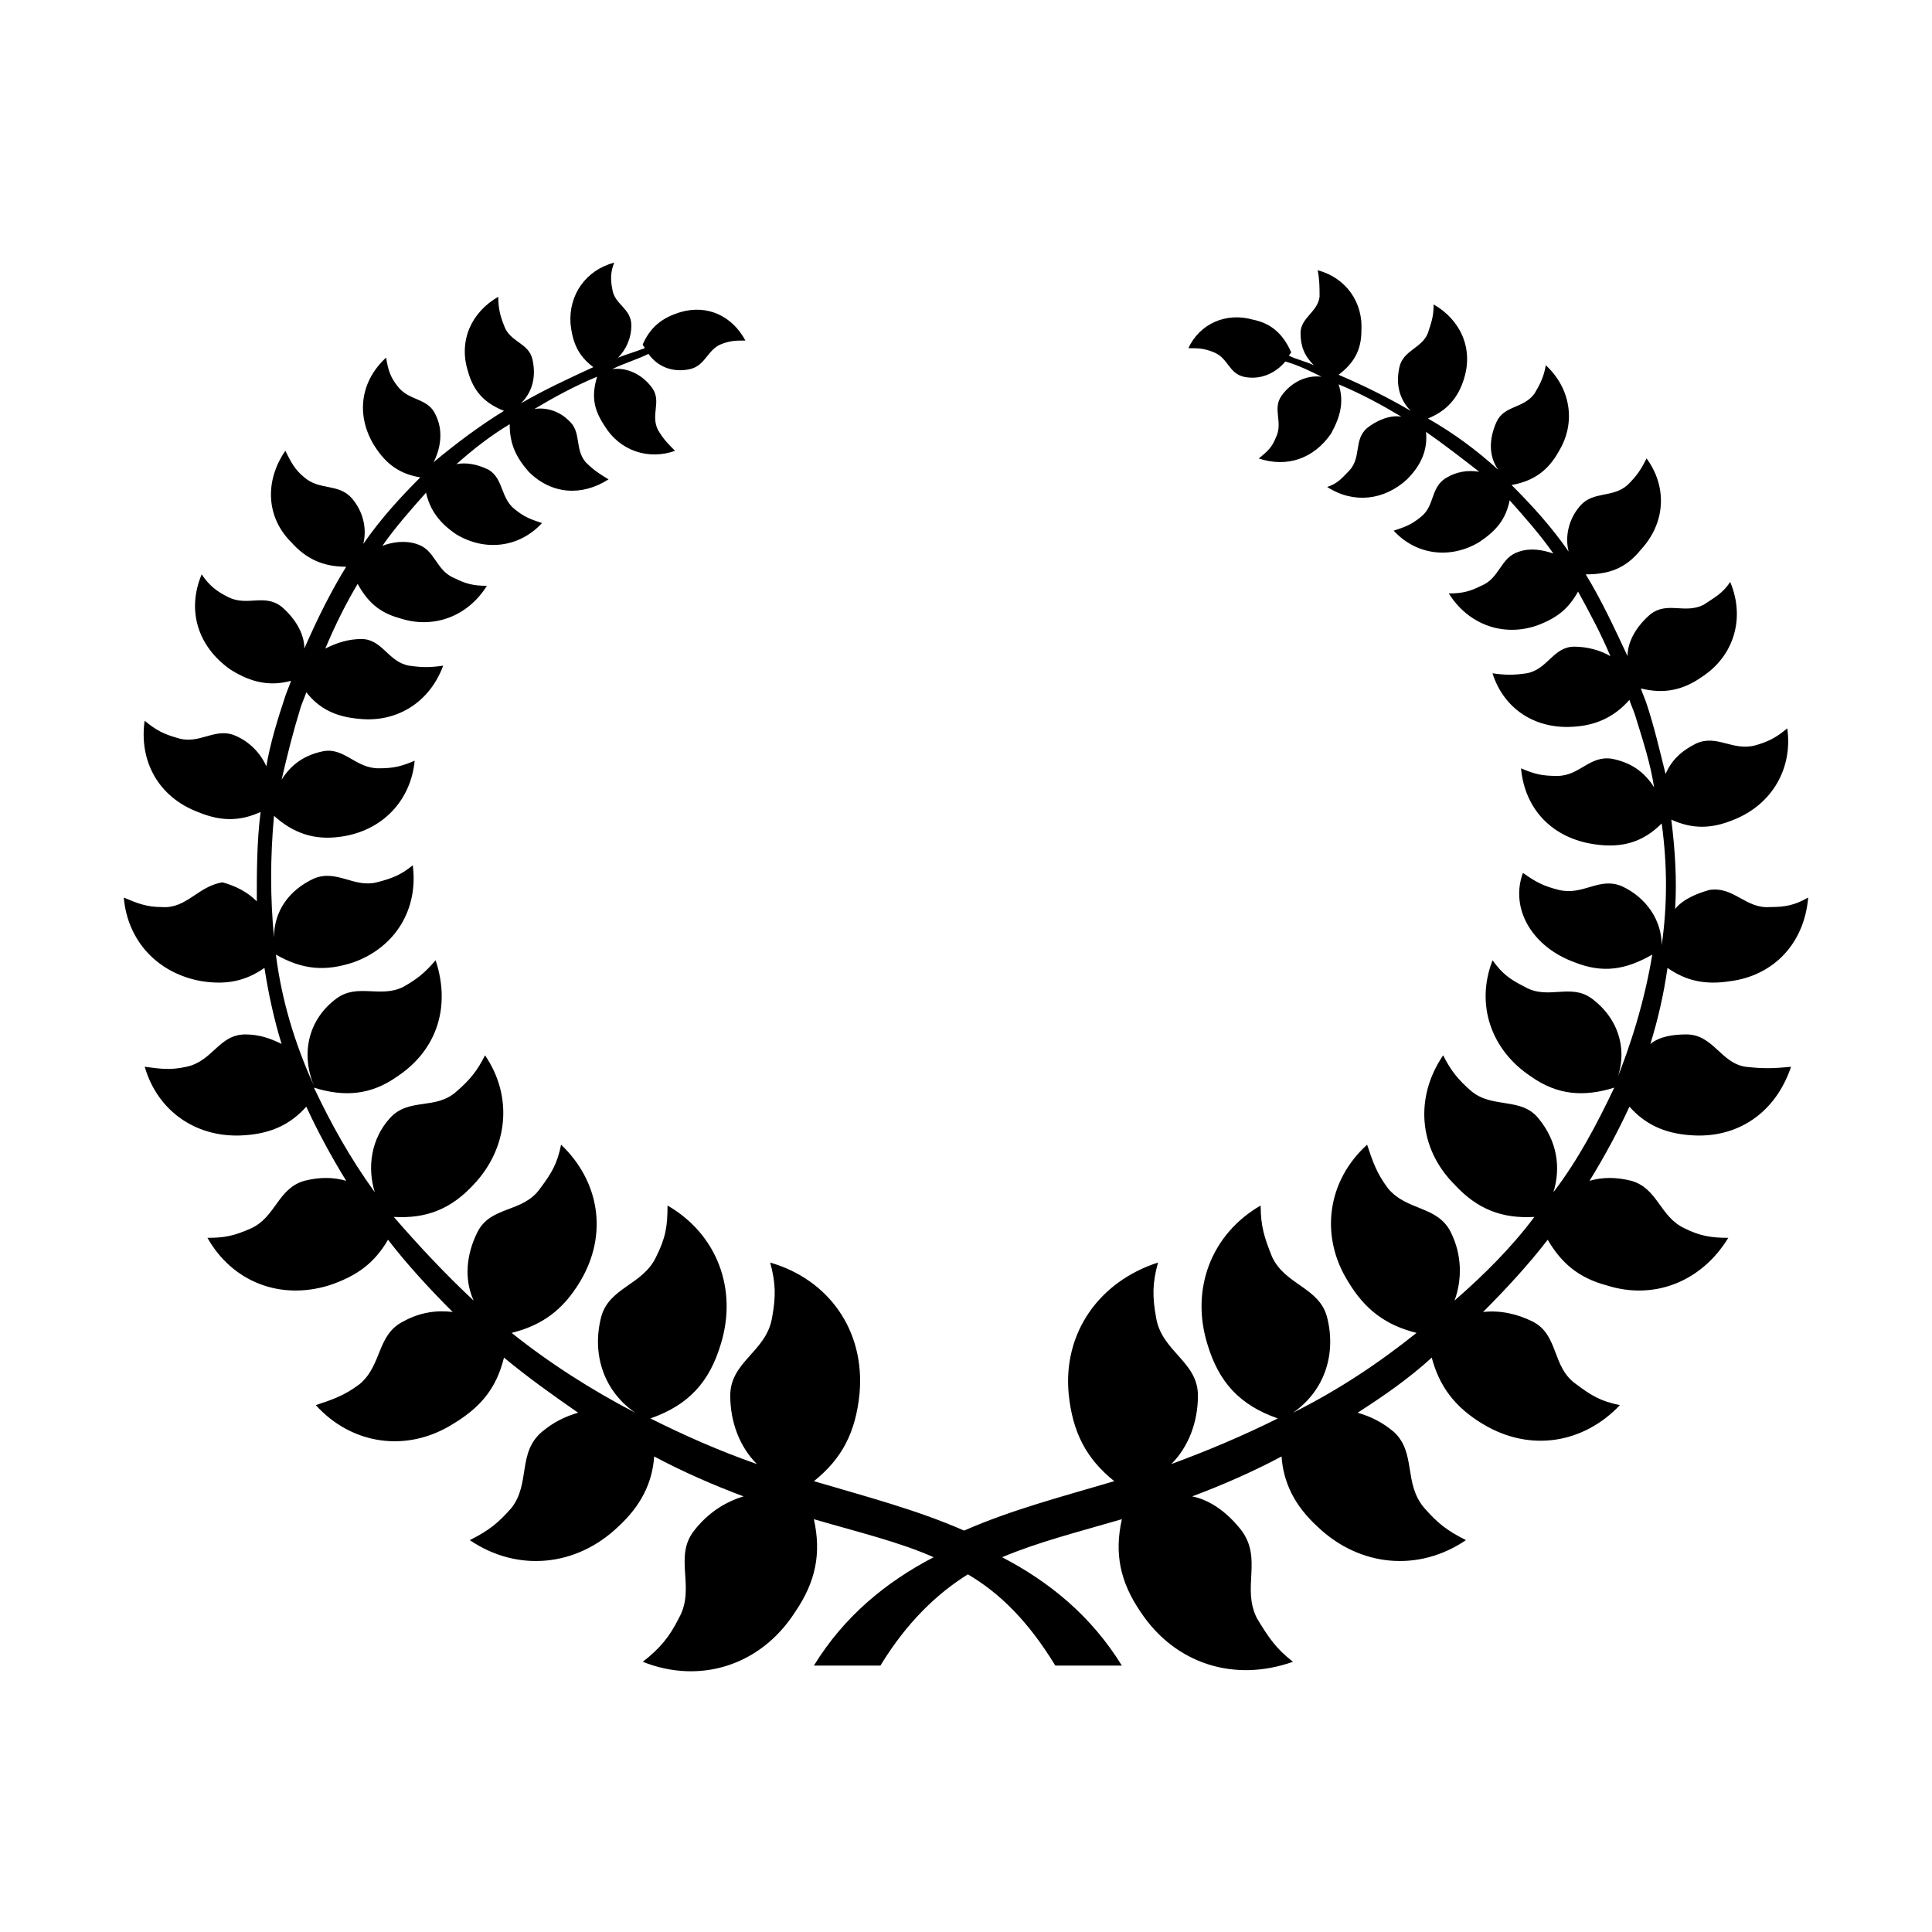
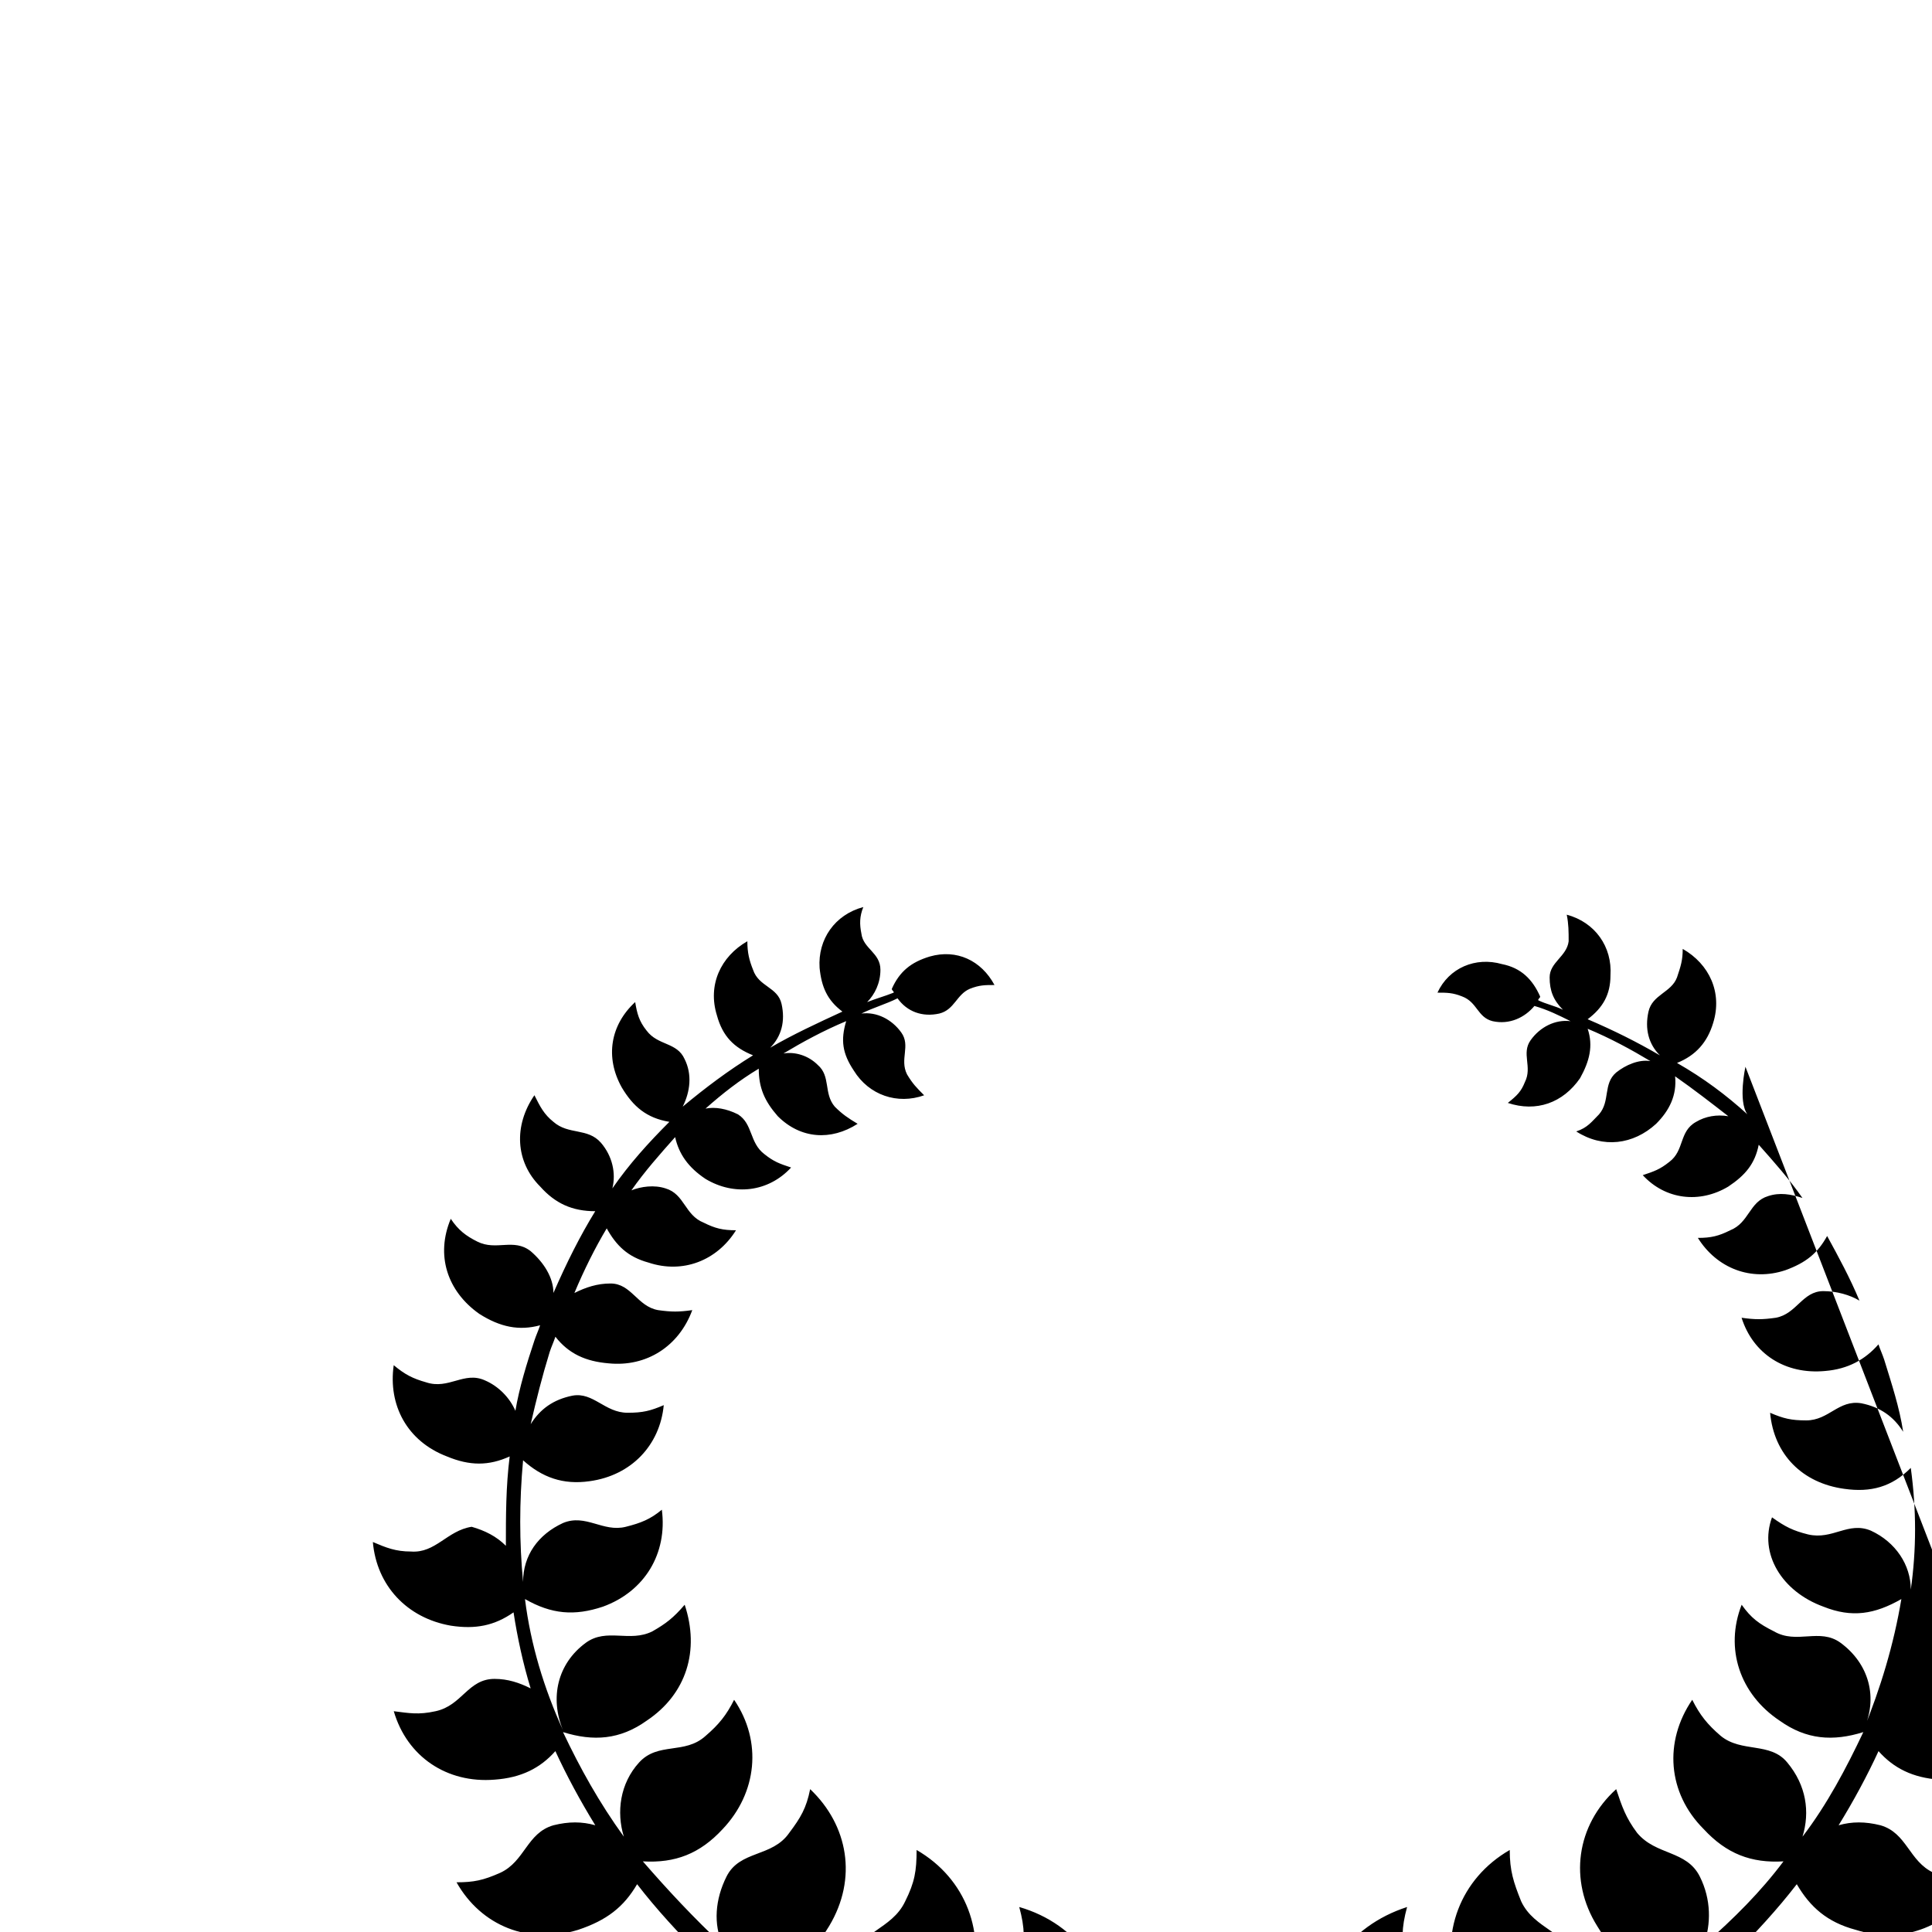
<svg xmlns="http://www.w3.org/2000/svg" fill="#000000" width="800px" height="800px" version="1.1" viewBox="144 144 512 512">
-   <path d="m606.56 426.7c-6.551-1.008-8.566-8.566-15.617-8.566-3.527 0-7.055 0.504-9.574 2.519 2.016-6.551 3.527-13.098 4.535-20.152 5.039 3.527 10.078 4.535 16.625 3.527 11.586-1.512 19.648-10.078 20.656-22.168-3.527 2.016-6.047 2.519-10.078 2.519-6.547 0.504-9.566-5.539-16.117-4.531-3.527 1.008-7.055 2.519-9.07 5.039 0.504-7.559 0-15.617-1.008-23.68 5.543 2.519 10.578 2.519 16.625 0 10.078-4.031 15.617-13.602 14.105-24.184-3.023 2.519-5.039 3.527-8.566 4.535-6.047 1.512-10.078-3.023-15.617-0.504-4.031 2.016-6.551 4.535-8.062 8.062-1.512-6.047-3.023-12.594-5.039-18.641-0.504-1.512-1.008-2.519-1.512-4.031 6.047 1.512 11.082 0.504 16.121-3.023 8.566-5.543 11.586-15.617 7.559-25.191-2.016 3.023-4.031 4.031-7.055 6.047-5.039 2.519-9.574-1.008-14.105 2.519-3.527 3.023-6.047 7.055-6.047 11.082-3.527-7.559-7.055-15.113-11.082-21.664 6.047 0 10.578-1.512 14.609-6.551 6.551-7.055 7.055-16.625 1.512-24.184-1.512 3.023-2.519 4.535-5.039 7.055-4.031 3.527-9.07 1.512-12.594 5.543-3.023 3.527-4.031 8.062-3.023 12.09-4.535-6.551-9.574-12.09-15.113-17.633 5.543-1.008 9.574-3.527 12.594-9.07 4.535-7.559 3.023-16.625-3.527-22.672-0.504 3.023-1.512 5.039-3.023 7.559-3.023 4.031-8.062 3.023-10.078 7.559s-2.016 9.07 0.504 12.594c-5.543-5.039-11.586-9.574-18.641-13.602 5.039-2.016 8.062-5.543 9.574-10.578 2.519-8.062-1.008-15.617-8.062-19.648 0 3.023-0.504 4.535-1.512 7.559-1.512 4.031-6.551 4.535-7.559 9.07-1.008 4.535 0 8.566 3.023 11.586-6.047-3.527-12.09-6.551-19.145-9.574 4.031-3.023 6.047-6.551 6.047-11.586 0.504-7.559-4.031-14.105-11.586-16.121 0.504 2.519 0.504 4.535 0.504 7.055-0.504 4.031-5.039 5.543-5.039 9.574 0 3.527 1.008 6.047 3.527 8.566-2.016-1.008-4.535-1.512-6.551-2.519 0-0.504 0.504-0.504 0.504-1.008-2.016-4.535-5.039-7.559-10.078-8.566-7.055-2.016-14.105 1.008-17.129 7.559 2.519 0 4.031 0 6.551 1.008 4.031 1.512 4.031 5.543 8.062 6.551 4.535 1.008 8.566-1.008 11.082-4.031 3.527 1.008 6.551 2.519 9.574 4.031-4.031-0.504-8.062 1.512-10.578 5.039-2.519 3.527 0.504 7.055-1.512 11.082-1.008 2.519-2.016 3.527-4.535 5.543 7.559 2.519 14.609 0 19.145-6.551 2.519-4.535 3.527-8.566 2.016-13.098 6.047 2.519 11.586 5.543 16.625 8.566-3.023-0.504-6.551 1.008-9.07 3.023-3.527 3.023-1.512 7.559-4.535 11.082-2.016 2.016-3.023 3.527-6.047 4.535 7.055 4.535 15.113 3.527 21.16-2.016 3.527-3.527 5.543-7.559 5.039-12.594 5.039 3.527 9.574 7.055 14.105 10.578-3.023-0.504-6.047 0-8.566 1.512-4.535 2.519-3.023 7.559-7.055 10.578-2.519 2.016-4.031 2.519-7.055 3.527 6.047 6.551 15.113 7.559 22.672 3.023 4.535-3.023 7.055-6.047 8.062-11.082 4.031 4.535 8.062 9.07 11.586 14.105-3.023-1.008-6.047-1.512-9.07-0.504-5.039 1.512-5.039 7.055-10.078 9.07-3.023 1.512-5.039 2.016-8.566 2.016 5.039 8.062 14.105 11.586 23.176 8.566 5.543-2.016 8.566-4.535 11.082-9.07 3.023 5.543 6.047 11.082 8.566 17.129-2.519-1.512-6.047-2.519-9.574-2.519-5.543 0-7.055 6.047-12.594 7.055-3.527 0.504-5.543 0.504-9.07 0 3.023 9.574 11.586 15.113 22.168 14.105 6.047-0.504 10.578-3.023 14.105-7.055 0.504 1.512 1.008 2.519 1.512 4.031 2.016 6.551 4.031 12.594 5.039 19.145-2.519-4.031-6.047-6.551-11.082-7.559-6.047-1.008-8.566 4.535-14.609 4.535-4.031 0-6.047-0.504-9.574-2.016 1.008 11.082 8.566 18.641 19.648 20.152 7.055 1.008 12.594-0.504 17.633-5.543 1.512 11.082 1.512 21.664 0 32.242 0-6.551-4.031-12.594-10.578-15.617-6.047-2.519-10.078 2.519-16.625 1.008-4.031-1.008-6.047-2.016-9.574-4.535-3.504 9.562 2.539 19.641 13.625 23.672 7.559 3.023 13.602 2.016 20.656-2.016-2.016 12.09-5.543 23.68-10.078 34.762 4.031-8.566 1.512-17.633-6.047-23.176-5.543-4.031-11.586 0.504-17.633-3.023-4.031-2.016-6.047-3.527-8.566-7.055-4.535 11.586-0.504 23.68 10.078 30.73 7.055 5.039 14.105 5.543 22.168 3.023-4.535 9.574-9.574 19.145-16.121 27.711 2.016-6.551 1.008-13.602-4.031-19.648-4.535-5.543-12.09-2.519-17.633-7.055-3.527-3.023-5.543-5.543-7.559-9.574-7.559 11.082-6.551 24.688 3.023 34.258 6.047 6.551 12.594 9.07 21.16 8.566-6.047 8.062-13.098 15.113-21.16 22.168 2.016-5.543 2.016-12.09-1.008-18.137-3.527-7.055-11.586-5.543-16.625-11.586-3.023-4.031-4.031-7.055-5.543-11.586-10.578 9.574-12.594 24.184-5.039 36.273 4.535 7.559 10.078 11.586 18.137 13.602-10.078 8.062-20.656 15.113-32.746 21.16 8.062-5.543 11.586-15.113 9.07-25.191-2.016-8.062-11.082-8.566-14.609-16.121-2.016-5.039-3.023-8.062-3.023-13.602-13.098 7.559-18.641 22.168-14.105 36.777 3.023 10.078 8.566 16.121 18.641 19.648-9.07 4.535-18.641 8.566-28.215 12.09 4.535-4.535 7.055-11.082 7.055-18.137 0-9.07-9.574-11.586-11.082-20.656-1.008-5.543-1.008-9.07 0.504-14.609-15.617 5.039-25.191 18.641-23.68 34.762 1.008 10.078 4.535 17.129 12.09 23.176-13.602 4.031-27.207 7.559-39.801 13.098-12.594-5.543-26.199-9.07-39.801-13.098 7.559-6.047 11.082-13.098 12.09-23.176 1.512-16.625-8.062-30.23-23.68-34.762 1.512 5.543 1.512 9.07 0.504 14.609-1.512 9.07-11.082 11.586-11.082 20.656 0 7.055 2.519 13.602 7.055 18.137-10.078-3.527-19.145-7.559-28.215-12.09 10.078-3.527 15.617-9.574 18.641-19.648 4.535-14.609-1.008-29.223-14.105-36.777 0 5.543-0.504 8.566-3.023 13.602-3.527 7.559-12.594 8.062-14.609 16.121-2.519 10.078 1.008 19.648 9.07 25.191-11.586-6.047-22.672-13.098-32.746-21.16 8.062-2.016 13.602-6.047 18.137-13.602 7.559-12.594 5.039-26.703-5.039-36.273-1.008 5.039-2.519 7.559-5.543 11.586-4.535 6.551-13.098 4.535-16.625 11.586-3.023 6.047-3.527 12.594-1.008 18.137-7.559-7.055-14.609-14.609-21.16-22.168 8.566 0.504 15.113-2.016 21.16-8.566 9.07-9.574 10.578-23.176 3.023-34.258-2.016 4.031-4.031 6.551-7.559 9.574-5.543 5.039-12.594 1.512-17.633 7.055-5.039 5.543-6.047 13.098-4.031 19.648-6.551-9.07-11.586-18.137-16.121-27.711 8.062 2.519 15.113 2.016 22.168-3.023 10.578-7.055 14.105-18.641 10.078-30.73-3.023 3.527-5.039 5.039-8.566 7.055-6.047 3.023-12.09-1.008-17.633 3.023-7.559 5.543-9.574 14.609-6.047 23.176-5.039-11.082-8.566-22.672-10.078-34.762 7.055 4.031 13.098 4.535 20.656 2.016 11.082-4.031 17.129-14.105 15.617-25.695-3.023 2.519-5.543 3.527-9.574 4.535-6.047 1.512-10.578-3.527-16.625-1.008-6.551 3.023-10.578 8.566-10.578 15.617-1.008-10.578-1.008-21.16 0-32.242 5.039 4.535 10.578 6.551 17.633 5.543 11.082-1.512 18.641-9.574 19.648-20.152-3.527 1.512-5.543 2.016-9.574 2.016-6.047 0-9.07-5.543-14.609-4.535-5.039 1.008-8.566 3.527-11.082 7.559 1.512-6.551 3.023-12.594 5.039-19.145 0.504-1.512 1.008-2.519 1.512-4.031 3.527 4.535 8.062 6.551 14.105 7.055 10.078 1.008 18.641-4.535 22.168-14.105-3.527 0.504-5.543 0.504-9.07 0-5.543-1.008-7.055-7.055-12.594-7.055-3.527 0-6.551 1.008-9.574 2.519 2.519-6.047 5.543-12.09 8.566-17.129 2.519 4.535 5.543 7.559 11.082 9.07 9.07 3.023 18.137-0.504 23.176-8.566-3.527 0-5.543-0.504-8.566-2.016-5.039-2.016-5.039-7.559-10.078-9.07-3.023-1.008-6.551-0.504-9.07 0.504 3.527-5.039 7.559-9.574 11.586-14.105 1.008 4.535 3.527 8.062 8.062 11.082 7.559 4.535 16.625 3.527 22.672-3.023-3.023-1.008-4.535-1.512-7.055-3.527-4.031-3.023-3.023-8.062-7.055-10.578-3.023-1.512-6.047-2.016-8.566-1.512 4.535-4.031 9.07-7.559 14.105-10.578 0 5.039 1.512 8.566 5.039 12.594 6.047 6.047 14.105 6.551 21.16 2.016-2.519-1.512-4.031-2.519-6.047-4.535-3.023-3.527-1.008-8.062-4.535-11.082-2.519-2.519-6.047-3.527-9.07-3.023 5.039-3.023 10.578-6.047 16.625-8.566-1.512 5.039-1.008 8.566 2.016 13.098 4.031 6.551 11.586 9.07 18.641 6.551-2.016-2.016-3.023-3.023-4.535-5.543-2.016-4.031 1.008-7.559-1.512-11.082-2.519-3.527-6.551-5.543-10.578-5.039 3.023-1.512 6.551-2.519 9.574-4.031 2.519 3.527 6.551 5.039 11.082 4.031 4.031-1.008 4.535-5.039 8.062-6.551 2.519-1.008 4.031-1.008 6.551-1.008-3.527-6.551-10.078-9.574-17.129-7.559-5.039 1.512-8.062 4.031-10.078 8.566 0 0.504 0.504 0.504 0.504 1.008-2.519 1.008-4.535 1.512-7.055 2.519 2.016-2.016 3.527-5.039 3.527-8.566 0-4.535-4.535-5.543-5.039-9.574-0.504-2.519-0.504-4.535 0.504-7.055-7.559 2.016-12.09 8.566-11.586 16.121 0.504 5.039 2.016 8.566 6.047 11.586-6.551 3.023-13.098 6.047-19.145 9.574 3.023-3.023 4.031-7.055 3.023-11.586-1.008-4.535-6.047-4.535-7.559-9.07-1.008-2.519-1.512-4.535-1.512-7.559-7.055 4.031-10.578 11.586-8.062 19.648 1.512 5.543 4.535 8.566 9.574 10.578-6.551 4.031-12.594 8.566-18.641 13.602 2.016-4.031 2.519-8.566 0.504-12.594-2.016-4.535-7.055-3.527-10.078-7.559-2.016-2.519-2.519-4.535-3.023-7.559-6.551 6.047-8.062 14.609-3.527 22.672 3.023 5.039 6.551 8.062 12.594 9.07-5.543 5.543-10.578 11.082-15.113 17.633 1.008-4.031 0-8.566-3.023-12.09-3.527-4.031-8.566-2.016-12.594-5.543-2.519-2.016-3.527-4.031-5.039-7.055-5.543 8.062-5.039 17.633 1.512 24.184 4.031 4.535 8.566 6.551 14.609 6.551-4.031 6.551-7.559 13.602-11.082 21.664 0-4.031-2.519-8.062-6.047-11.082-4.535-3.527-9.07 0-14.105-2.519-3.023-1.512-5.039-3.023-7.055-6.047-4.031 9.574-1.008 19.145 7.559 25.191 5.543 3.527 10.578 4.535 16.121 3.023-0.504 1.512-1.008 2.519-1.512 4.031-2.016 6.047-4.031 12.594-5.039 18.641-1.512-3.527-4.535-6.551-8.062-8.062-5.543-2.519-9.574 2.519-15.617 0.504-3.527-1.008-5.543-2.016-8.566-4.535-1.512 10.578 3.527 20.152 14.105 24.184 6.047 2.519 11.082 2.519 16.625 0-1.008 8.062-1.008 15.617-1.008 23.68-2.519-2.519-5.543-4.031-9.07-5.039-6.527 1.016-9.551 7.059-16.102 6.555-4.031 0-6.551-1.008-10.078-2.519 1.008 11.586 9.07 20.152 20.656 22.168 6.551 1.008 11.586 0 16.625-3.527 1.008 6.551 2.519 13.602 4.535 20.152-3.023-1.512-6.047-2.519-9.574-2.519-7.055 0-8.566 7.055-15.617 8.566-4.535 1.008-7.055 0.504-11.082 0 3.527 12.09 14.105 19.145 26.703 18.137 7.055-0.504 12.09-3.023 16.121-7.559 3.023 6.551 6.551 13.098 10.578 19.648-3.527-1.008-7.055-1.008-11.082 0-7.055 2.016-7.559 9.574-14.105 12.594-4.535 2.016-7.055 2.519-11.586 2.519 6.551 11.586 19.145 16.625 32.242 12.594 7.559-2.519 12.09-6.047 15.617-12.09 5.039 6.551 11.082 13.098 17.129 19.145-4.031-0.504-8.566 0-13.098 2.519-7.055 3.527-5.543 11.586-11.586 16.625-4.031 3.023-7.055 4.031-11.586 5.543 9.574 10.578 24.184 12.594 36.273 5.039 7.559-4.535 11.586-9.574 13.602-17.633 6.047 5.039 13.098 10.078 19.648 14.609-3.527 1.008-6.551 2.519-9.574 5.039-6.551 5.543-3.023 13.602-8.062 20.152-3.527 4.031-6.047 6.047-11.082 8.566 12.594 8.566 28.215 7.055 39.297-3.527 6.047-5.543 9.07-11.586 9.574-18.641 7.559 4.031 15.617 7.559 23.68 10.578-5.039 1.512-9.574 4.535-13.098 9.07-5.543 7.055 0.504 15.113-4.031 23.176-2.519 5.039-5.039 8.062-9.574 11.586 15.113 6.047 31.234 1.008 40.305-13.098 5.543-8.062 7.055-15.617 5.039-24.688 12.09 3.527 22.672 6.047 31.738 10.078-12.594 6.551-23.68 15.617-31.738 28.719h17.633c7.055-11.586 15.113-19.145 23.176-24.184 8.566 5.039 16.121 12.594 23.176 24.184h17.633c-8.062-13.098-19.145-22.168-31.738-28.719 9.574-4.031 19.648-6.551 31.738-10.078-2.016 9.07-0.504 16.625 5.039 24.688 9.07 13.602 24.688 18.641 40.305 13.098-4.535-3.527-6.551-6.551-9.574-11.586-4.031-8.062 1.512-15.617-4.031-23.176-3.527-4.535-8.062-8.062-13.098-9.07 8.062-3.023 16.121-6.551 23.68-10.578 0.504 7.055 3.527 13.098 9.574 18.641 11.082 10.578 26.703 12.09 39.297 3.527-5.039-2.519-7.559-4.535-11.082-8.566-5.543-6.551-2.016-14.609-8.062-20.152-3.023-2.519-6.047-4.031-9.574-5.039 7.055-4.535 13.602-9.07 19.648-14.609 2.016 7.559 6.047 13.098 13.602 17.633 12.594 7.559 26.703 5.039 36.273-5.039-5.039-1.008-7.559-2.519-11.586-5.543-6.551-4.535-4.535-13.098-11.586-16.625-4.031-2.016-8.566-3.023-13.098-2.519 6.047-6.047 12.09-12.594 17.129-19.145 3.527 6.047 8.062 10.078 15.617 12.09 12.594 4.031 25.191-1.008 32.242-12.594-4.535 0-7.559-0.504-11.586-2.519-6.551-3.023-7.055-10.578-14.105-12.594-4.031-1.008-7.559-1.008-11.082 0 4.031-6.551 7.559-13.098 10.578-19.648 4.031 4.535 9.07 7.055 16.121 7.559 12.594 1.008 22.672-6.047 26.703-18.137-5.043 0.504-7.562 0.504-12.098 0z" />
+   <path d="m606.56 426.7s-2.016 9.07 0.504 12.594c-5.543-5.039-11.586-9.574-18.641-13.602 5.039-2.016 8.062-5.543 9.574-10.578 2.519-8.062-1.008-15.617-8.062-19.648 0 3.023-0.504 4.535-1.512 7.559-1.512 4.031-6.551 4.535-7.559 9.07-1.008 4.535 0 8.566 3.023 11.586-6.047-3.527-12.09-6.551-19.145-9.574 4.031-3.023 6.047-6.551 6.047-11.586 0.504-7.559-4.031-14.105-11.586-16.121 0.504 2.519 0.504 4.535 0.504 7.055-0.504 4.031-5.039 5.543-5.039 9.574 0 3.527 1.008 6.047 3.527 8.566-2.016-1.008-4.535-1.512-6.551-2.519 0-0.504 0.504-0.504 0.504-1.008-2.016-4.535-5.039-7.559-10.078-8.566-7.055-2.016-14.105 1.008-17.129 7.559 2.519 0 4.031 0 6.551 1.008 4.031 1.512 4.031 5.543 8.062 6.551 4.535 1.008 8.566-1.008 11.082-4.031 3.527 1.008 6.551 2.519 9.574 4.031-4.031-0.504-8.062 1.512-10.578 5.039-2.519 3.527 0.504 7.055-1.512 11.082-1.008 2.519-2.016 3.527-4.535 5.543 7.559 2.519 14.609 0 19.145-6.551 2.519-4.535 3.527-8.566 2.016-13.098 6.047 2.519 11.586 5.543 16.625 8.566-3.023-0.504-6.551 1.008-9.07 3.023-3.527 3.023-1.512 7.559-4.535 11.082-2.016 2.016-3.023 3.527-6.047 4.535 7.055 4.535 15.113 3.527 21.16-2.016 3.527-3.527 5.543-7.559 5.039-12.594 5.039 3.527 9.574 7.055 14.105 10.578-3.023-0.504-6.047 0-8.566 1.512-4.535 2.519-3.023 7.559-7.055 10.578-2.519 2.016-4.031 2.519-7.055 3.527 6.047 6.551 15.113 7.559 22.672 3.023 4.535-3.023 7.055-6.047 8.062-11.082 4.031 4.535 8.062 9.07 11.586 14.105-3.023-1.008-6.047-1.512-9.07-0.504-5.039 1.512-5.039 7.055-10.078 9.07-3.023 1.512-5.039 2.016-8.566 2.016 5.039 8.062 14.105 11.586 23.176 8.566 5.543-2.016 8.566-4.535 11.082-9.07 3.023 5.543 6.047 11.082 8.566 17.129-2.519-1.512-6.047-2.519-9.574-2.519-5.543 0-7.055 6.047-12.594 7.055-3.527 0.504-5.543 0.504-9.07 0 3.023 9.574 11.586 15.113 22.168 14.105 6.047-0.504 10.578-3.023 14.105-7.055 0.504 1.512 1.008 2.519 1.512 4.031 2.016 6.551 4.031 12.594 5.039 19.145-2.519-4.031-6.047-6.551-11.082-7.559-6.047-1.008-8.566 4.535-14.609 4.535-4.031 0-6.047-0.504-9.574-2.016 1.008 11.082 8.566 18.641 19.648 20.152 7.055 1.008 12.594-0.504 17.633-5.543 1.512 11.082 1.512 21.664 0 32.242 0-6.551-4.031-12.594-10.578-15.617-6.047-2.519-10.078 2.519-16.625 1.008-4.031-1.008-6.047-2.016-9.574-4.535-3.504 9.562 2.539 19.641 13.625 23.672 7.559 3.023 13.602 2.016 20.656-2.016-2.016 12.09-5.543 23.68-10.078 34.762 4.031-8.566 1.512-17.633-6.047-23.176-5.543-4.031-11.586 0.504-17.633-3.023-4.031-2.016-6.047-3.527-8.566-7.055-4.535 11.586-0.504 23.68 10.078 30.73 7.055 5.039 14.105 5.543 22.168 3.023-4.535 9.574-9.574 19.145-16.121 27.711 2.016-6.551 1.008-13.602-4.031-19.648-4.535-5.543-12.09-2.519-17.633-7.055-3.527-3.023-5.543-5.543-7.559-9.574-7.559 11.082-6.551 24.688 3.023 34.258 6.047 6.551 12.594 9.07 21.16 8.566-6.047 8.062-13.098 15.113-21.16 22.168 2.016-5.543 2.016-12.09-1.008-18.137-3.527-7.055-11.586-5.543-16.625-11.586-3.023-4.031-4.031-7.055-5.543-11.586-10.578 9.574-12.594 24.184-5.039 36.273 4.535 7.559 10.078 11.586 18.137 13.602-10.078 8.062-20.656 15.113-32.746 21.16 8.062-5.543 11.586-15.113 9.07-25.191-2.016-8.062-11.082-8.566-14.609-16.121-2.016-5.039-3.023-8.062-3.023-13.602-13.098 7.559-18.641 22.168-14.105 36.777 3.023 10.078 8.566 16.121 18.641 19.648-9.07 4.535-18.641 8.566-28.215 12.09 4.535-4.535 7.055-11.082 7.055-18.137 0-9.07-9.574-11.586-11.082-20.656-1.008-5.543-1.008-9.07 0.504-14.609-15.617 5.039-25.191 18.641-23.68 34.762 1.008 10.078 4.535 17.129 12.09 23.176-13.602 4.031-27.207 7.559-39.801 13.098-12.594-5.543-26.199-9.07-39.801-13.098 7.559-6.047 11.082-13.098 12.09-23.176 1.512-16.625-8.062-30.23-23.68-34.762 1.512 5.543 1.512 9.07 0.504 14.609-1.512 9.07-11.082 11.586-11.082 20.656 0 7.055 2.519 13.602 7.055 18.137-10.078-3.527-19.145-7.559-28.215-12.09 10.078-3.527 15.617-9.574 18.641-19.648 4.535-14.609-1.008-29.223-14.105-36.777 0 5.543-0.504 8.566-3.023 13.602-3.527 7.559-12.594 8.062-14.609 16.121-2.519 10.078 1.008 19.648 9.07 25.191-11.586-6.047-22.672-13.098-32.746-21.16 8.062-2.016 13.602-6.047 18.137-13.602 7.559-12.594 5.039-26.703-5.039-36.273-1.008 5.039-2.519 7.559-5.543 11.586-4.535 6.551-13.098 4.535-16.625 11.586-3.023 6.047-3.527 12.594-1.008 18.137-7.559-7.055-14.609-14.609-21.16-22.168 8.566 0.504 15.113-2.016 21.16-8.566 9.07-9.574 10.578-23.176 3.023-34.258-2.016 4.031-4.031 6.551-7.559 9.574-5.543 5.039-12.594 1.512-17.633 7.055-5.039 5.543-6.047 13.098-4.031 19.648-6.551-9.07-11.586-18.137-16.121-27.711 8.062 2.519 15.113 2.016 22.168-3.023 10.578-7.055 14.105-18.641 10.078-30.73-3.023 3.527-5.039 5.039-8.566 7.055-6.047 3.023-12.09-1.008-17.633 3.023-7.559 5.543-9.574 14.609-6.047 23.176-5.039-11.082-8.566-22.672-10.078-34.762 7.055 4.031 13.098 4.535 20.656 2.016 11.082-4.031 17.129-14.105 15.617-25.695-3.023 2.519-5.543 3.527-9.574 4.535-6.047 1.512-10.578-3.527-16.625-1.008-6.551 3.023-10.578 8.566-10.578 15.617-1.008-10.578-1.008-21.16 0-32.242 5.039 4.535 10.578 6.551 17.633 5.543 11.082-1.512 18.641-9.574 19.648-20.152-3.527 1.512-5.543 2.016-9.574 2.016-6.047 0-9.07-5.543-14.609-4.535-5.039 1.008-8.566 3.527-11.082 7.559 1.512-6.551 3.023-12.594 5.039-19.145 0.504-1.512 1.008-2.519 1.512-4.031 3.527 4.535 8.062 6.551 14.105 7.055 10.078 1.008 18.641-4.535 22.168-14.105-3.527 0.504-5.543 0.504-9.07 0-5.543-1.008-7.055-7.055-12.594-7.055-3.527 0-6.551 1.008-9.574 2.519 2.519-6.047 5.543-12.09 8.566-17.129 2.519 4.535 5.543 7.559 11.082 9.07 9.07 3.023 18.137-0.504 23.176-8.566-3.527 0-5.543-0.504-8.566-2.016-5.039-2.016-5.039-7.559-10.078-9.07-3.023-1.008-6.551-0.504-9.07 0.504 3.527-5.039 7.559-9.574 11.586-14.105 1.008 4.535 3.527 8.062 8.062 11.082 7.559 4.535 16.625 3.527 22.672-3.023-3.023-1.008-4.535-1.512-7.055-3.527-4.031-3.023-3.023-8.062-7.055-10.578-3.023-1.512-6.047-2.016-8.566-1.512 4.535-4.031 9.07-7.559 14.105-10.578 0 5.039 1.512 8.566 5.039 12.594 6.047 6.047 14.105 6.551 21.16 2.016-2.519-1.512-4.031-2.519-6.047-4.535-3.023-3.527-1.008-8.062-4.535-11.082-2.519-2.519-6.047-3.527-9.07-3.023 5.039-3.023 10.578-6.047 16.625-8.566-1.512 5.039-1.008 8.566 2.016 13.098 4.031 6.551 11.586 9.07 18.641 6.551-2.016-2.016-3.023-3.023-4.535-5.543-2.016-4.031 1.008-7.559-1.512-11.082-2.519-3.527-6.551-5.543-10.578-5.039 3.023-1.512 6.551-2.519 9.574-4.031 2.519 3.527 6.551 5.039 11.082 4.031 4.031-1.008 4.535-5.039 8.062-6.551 2.519-1.008 4.031-1.008 6.551-1.008-3.527-6.551-10.078-9.574-17.129-7.559-5.039 1.512-8.062 4.031-10.078 8.566 0 0.504 0.504 0.504 0.504 1.008-2.519 1.008-4.535 1.512-7.055 2.519 2.016-2.016 3.527-5.039 3.527-8.566 0-4.535-4.535-5.543-5.039-9.574-0.504-2.519-0.504-4.535 0.504-7.055-7.559 2.016-12.09 8.566-11.586 16.121 0.504 5.039 2.016 8.566 6.047 11.586-6.551 3.023-13.098 6.047-19.145 9.574 3.023-3.023 4.031-7.055 3.023-11.586-1.008-4.535-6.047-4.535-7.559-9.07-1.008-2.519-1.512-4.535-1.512-7.559-7.055 4.031-10.578 11.586-8.062 19.648 1.512 5.543 4.535 8.566 9.574 10.578-6.551 4.031-12.594 8.566-18.641 13.602 2.016-4.031 2.519-8.566 0.504-12.594-2.016-4.535-7.055-3.527-10.078-7.559-2.016-2.519-2.519-4.535-3.023-7.559-6.551 6.047-8.062 14.609-3.527 22.672 3.023 5.039 6.551 8.062 12.594 9.07-5.543 5.543-10.578 11.082-15.113 17.633 1.008-4.031 0-8.566-3.023-12.09-3.527-4.031-8.566-2.016-12.594-5.543-2.519-2.016-3.527-4.031-5.039-7.055-5.543 8.062-5.039 17.633 1.512 24.184 4.031 4.535 8.566 6.551 14.609 6.551-4.031 6.551-7.559 13.602-11.082 21.664 0-4.031-2.519-8.062-6.047-11.082-4.535-3.527-9.07 0-14.105-2.519-3.023-1.512-5.039-3.023-7.055-6.047-4.031 9.574-1.008 19.145 7.559 25.191 5.543 3.527 10.578 4.535 16.121 3.023-0.504 1.512-1.008 2.519-1.512 4.031-2.016 6.047-4.031 12.594-5.039 18.641-1.512-3.527-4.535-6.551-8.062-8.062-5.543-2.519-9.574 2.519-15.617 0.504-3.527-1.008-5.543-2.016-8.566-4.535-1.512 10.578 3.527 20.152 14.105 24.184 6.047 2.519 11.082 2.519 16.625 0-1.008 8.062-1.008 15.617-1.008 23.68-2.519-2.519-5.543-4.031-9.07-5.039-6.527 1.016-9.551 7.059-16.102 6.555-4.031 0-6.551-1.008-10.078-2.519 1.008 11.586 9.07 20.152 20.656 22.168 6.551 1.008 11.586 0 16.625-3.527 1.008 6.551 2.519 13.602 4.535 20.152-3.023-1.512-6.047-2.519-9.574-2.519-7.055 0-8.566 7.055-15.617 8.566-4.535 1.008-7.055 0.504-11.082 0 3.527 12.09 14.105 19.145 26.703 18.137 7.055-0.504 12.09-3.023 16.121-7.559 3.023 6.551 6.551 13.098 10.578 19.648-3.527-1.008-7.055-1.008-11.082 0-7.055 2.016-7.559 9.574-14.105 12.594-4.535 2.016-7.055 2.519-11.586 2.519 6.551 11.586 19.145 16.625 32.242 12.594 7.559-2.519 12.09-6.047 15.617-12.09 5.039 6.551 11.082 13.098 17.129 19.145-4.031-0.504-8.566 0-13.098 2.519-7.055 3.527-5.543 11.586-11.586 16.625-4.031 3.023-7.055 4.031-11.586 5.543 9.574 10.578 24.184 12.594 36.273 5.039 7.559-4.535 11.586-9.574 13.602-17.633 6.047 5.039 13.098 10.078 19.648 14.609-3.527 1.008-6.551 2.519-9.574 5.039-6.551 5.543-3.023 13.602-8.062 20.152-3.527 4.031-6.047 6.047-11.082 8.566 12.594 8.566 28.215 7.055 39.297-3.527 6.047-5.543 9.07-11.586 9.574-18.641 7.559 4.031 15.617 7.559 23.68 10.578-5.039 1.512-9.574 4.535-13.098 9.07-5.543 7.055 0.504 15.113-4.031 23.176-2.519 5.039-5.039 8.062-9.574 11.586 15.113 6.047 31.234 1.008 40.305-13.098 5.543-8.062 7.055-15.617 5.039-24.688 12.09 3.527 22.672 6.047 31.738 10.078-12.594 6.551-23.68 15.617-31.738 28.719h17.633c7.055-11.586 15.113-19.145 23.176-24.184 8.566 5.039 16.121 12.594 23.176 24.184h17.633c-8.062-13.098-19.145-22.168-31.738-28.719 9.574-4.031 19.648-6.551 31.738-10.078-2.016 9.07-0.504 16.625 5.039 24.688 9.07 13.602 24.688 18.641 40.305 13.098-4.535-3.527-6.551-6.551-9.574-11.586-4.031-8.062 1.512-15.617-4.031-23.176-3.527-4.535-8.062-8.062-13.098-9.07 8.062-3.023 16.121-6.551 23.68-10.578 0.504 7.055 3.527 13.098 9.574 18.641 11.082 10.578 26.703 12.09 39.297 3.527-5.039-2.519-7.559-4.535-11.082-8.566-5.543-6.551-2.016-14.609-8.062-20.152-3.023-2.519-6.047-4.031-9.574-5.039 7.055-4.535 13.602-9.07 19.648-14.609 2.016 7.559 6.047 13.098 13.602 17.633 12.594 7.559 26.703 5.039 36.273-5.039-5.039-1.008-7.559-2.519-11.586-5.543-6.551-4.535-4.535-13.098-11.586-16.625-4.031-2.016-8.566-3.023-13.098-2.519 6.047-6.047 12.09-12.594 17.129-19.145 3.527 6.047 8.062 10.078 15.617 12.09 12.594 4.031 25.191-1.008 32.242-12.594-4.535 0-7.559-0.504-11.586-2.519-6.551-3.023-7.055-10.578-14.105-12.594-4.031-1.008-7.559-1.008-11.082 0 4.031-6.551 7.559-13.098 10.578-19.648 4.031 4.535 9.07 7.055 16.121 7.559 12.594 1.008 22.672-6.047 26.703-18.137-5.043 0.504-7.562 0.504-12.098 0z" />
</svg>